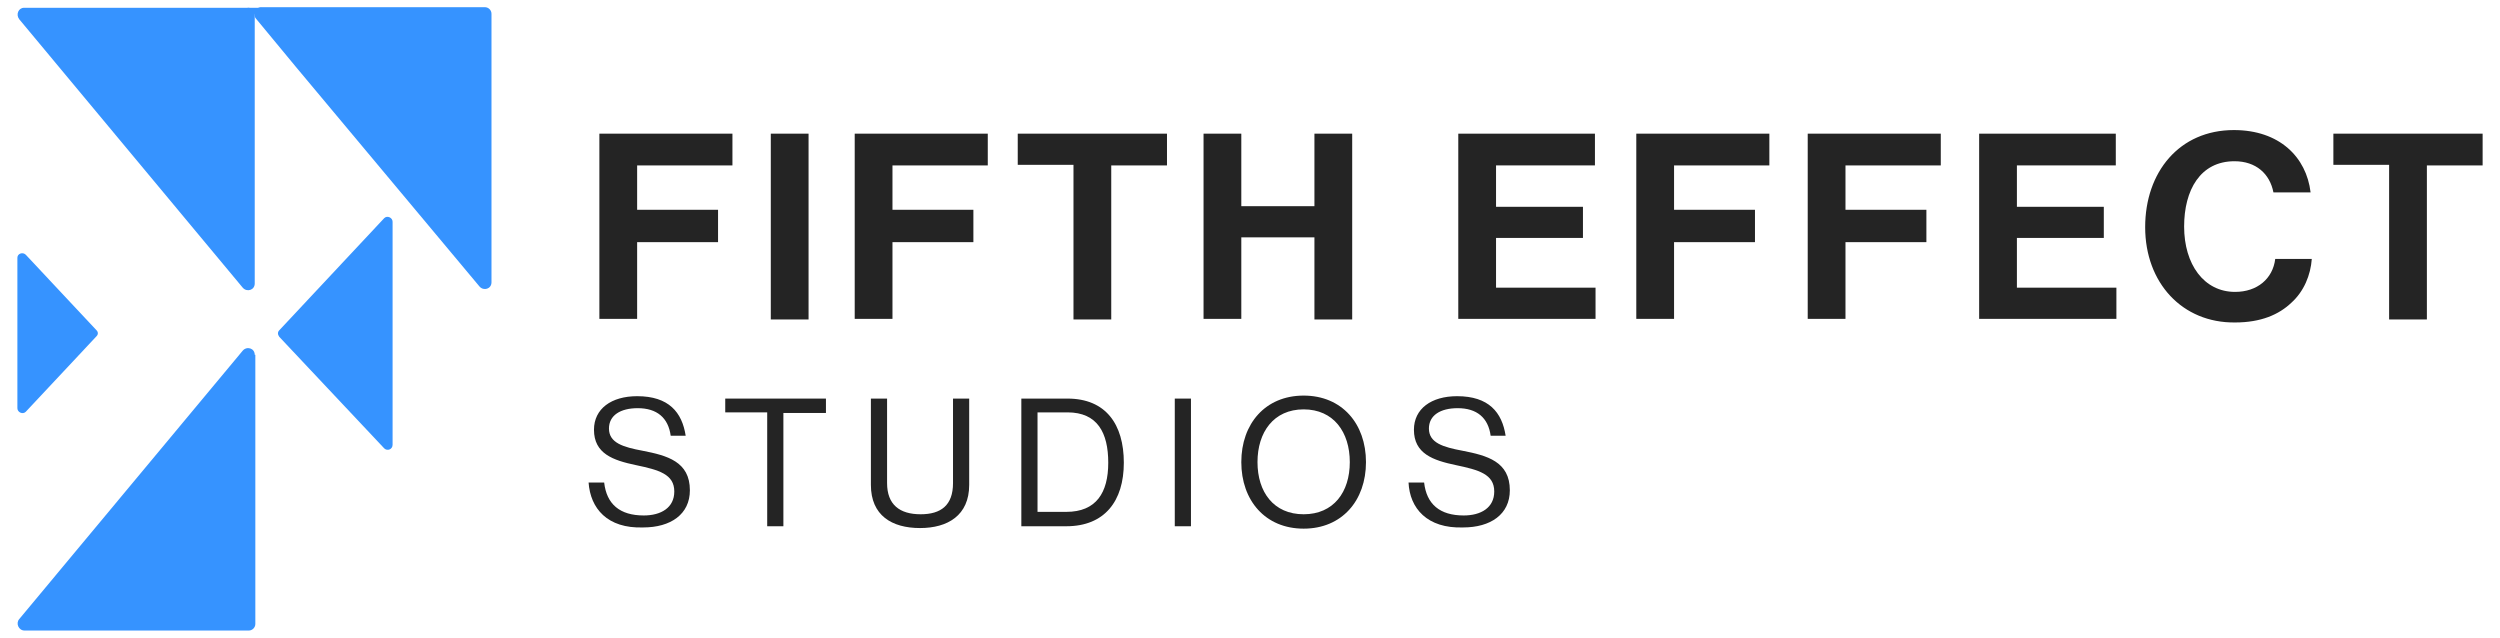
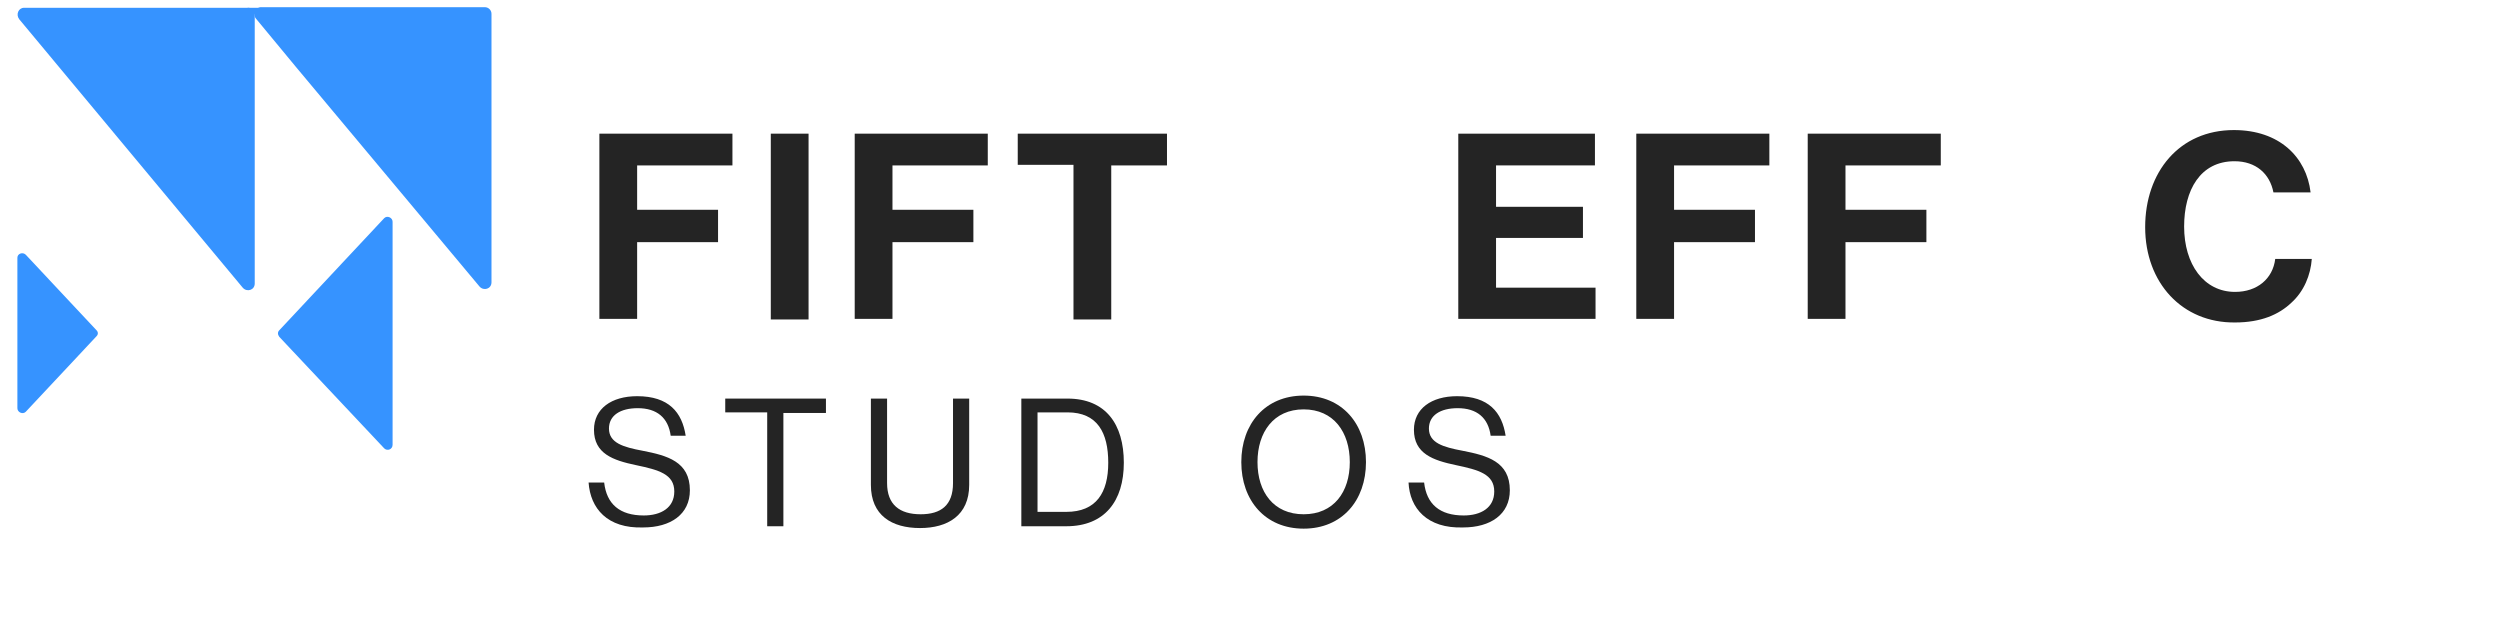
<svg xmlns="http://www.w3.org/2000/svg" version="1.1" id="Layer_1" x="0px" y="0px" viewBox="0 0 417.1 106.4" style="enable-background:new 0 0 417.1 106.4;" xml:space="preserve">
  <style type="text/css">
	.st0{fill:#3693FF;}
	.st1{fill:#242424;}
</style>
  <g>
    <g>
      <g>
        <path class="st0" d="M46.6,56.2l17.5,18.6c0.5,0.5,1.4,0.2,1.4-0.6V37c0-0.7-0.9-1.1-1.4-0.6L46.6,55.1     C46.3,55.4,46.3,55.8,46.6,56.2z" />
      </g>
      <g>
        <path class="st0" d="M16.1,55.1L4.3,42.5C3.8,42,2.9,42.3,2.9,43v25.1c0,0.7,0.9,1.1,1.4,0.6l11.8-12.6     C16.4,55.8,16.4,55.4,16.1,55.1z" />
      </g>
      <g>
        <path class="st0" d="M49.4,11.2l-6.7-8.1c-0.6-0.7-0.1-1.9,0.9-1.9l37.3,0c0.6,0,1.1,0.5,1.1,1.1v44.8c0,1.1-1.3,1.5-2,0.7     L49.4,11.2" />
      </g>
      <g>
        <path class="st0" d="M42.5,47.3c0,1.1-1.3,1.5-2,0.7L3.2,3.2C2.6,2.4,3.1,1.3,4,1.3l37.4,0c0.6,0,1.1,0.5,1.1,1.1V47.3z" />
      </g>
      <g>
-         <path class="st0" d="M42.5,59.2c0-1.1-1.3-1.5-2-0.7L3.2,103.3c-0.6,0.7-0.1,1.9,0.9,1.9h37.4c0.6,0,1.1-0.5,1.1-1.1V59.2z" />
-       </g>
+         </g>
      <g>
        <polygon class="st0" points="41.3,1.3 43.6,1.3 42.5,2.4    " />
      </g>
    </g>
    <g>
      <path class="st1" d="M100,22.3h22.2v5.3h-15.9V35h13.5v5.4h-13.5v12.8H100V22.3z" />
      <path class="st1" d="M128.6,22.3h6.3v31h-6.3V22.3z" />
      <path class="st1" d="M142.6,22.3h22.2v5.3h-15.9V35h13.5v5.4h-13.5v12.8h-6.3V22.3z" />
      <path class="st1" d="M169.8,22.3h24.9v5.3h-9.3v25.7h-6.3V27.5h-9.3V22.3z" />
-       <path class="st1" d="M200.8,22.3h6.3v12.1h12.2V22.3h6.3v31h-6.3V39.6h-12.2v13.6h-6.3V22.3z" />
      <path class="st1" d="M243.3,22.3h22.8v5.3h-16.5v6.9h14.5v5.2h-14.5V48h16.6v5.2h-22.9V22.3z" />
      <path class="st1" d="M273,22.3h22.2v5.3h-15.9V35h13.5v5.4h-13.5v12.8H273V22.3z" />
      <path class="st1" d="M301.6,22.3h22.2v5.3h-15.9V35h13.5v5.4h-13.5v12.8h-6.3V22.3z" />
-       <path class="st1" d="M330.2,22.3H353v5.3h-16.5v6.9H351v5.2h-14.5V48h16.6v5.2h-22.9V22.3z" />
      <path class="st1" d="M357.9,37.9c0-9.2,5.7-16.2,14.8-16.2c7.6,0,12.1,4.5,12.8,10.4h-6.2c-0.6-3.1-2.9-5.2-6.5-5.2    c-5.7,0-8.4,4.8-8.4,10.9c0,6.3,3.3,10.9,8.5,10.9c3.7,0,6.3-2.2,6.7-5.5h6.1c-0.2,2.7-1.3,5.4-3.4,7.3c-2.1,2-5.1,3.3-9.4,3.3    C364.1,53.9,357.9,47.2,357.9,37.9z" />
-       <path class="st1" d="M389.3,22.3h24.9v5.3h-9.3v25.7h-6.3V27.5h-9.3V22.3z" />
    </g>
    <g>
      <path class="st1" d="M98.2,80.5h2.6c0.4,3.6,2.6,5.5,6.6,5.5c2.9,0,5.1-1.3,5.1-4c0-2.9-2.6-3.6-6.4-4.4c-3.8-0.8-7-1.9-7-5.9    c0-3.5,2.9-5.6,7.2-5.6c5.3,0,7.5,2.7,8.1,6.6h-2.5c-0.4-3-2.3-4.6-5.5-4.6c-2.9,0-4.8,1.2-4.8,3.4c0,2.4,2.4,3.1,5.6,3.7    c4.1,0.8,7.9,1.8,7.9,6.6c0,4-3.2,6.2-7.8,6.2C101.3,88.2,98.5,84.8,98.2,80.5z" />
      <path class="st1" d="M121,66.5h16.8v2.4h-7.1v18.9h-2.7V68.8H121V66.5z" />
      <path class="st1" d="M145.3,80.9V66.5h2.7v14.1c0,3.6,2.1,5.2,5.6,5.2c3.4,0,5.4-1.5,5.4-5.2V66.5h2.7v14.4c0,5.1-3.6,7.2-8.2,7.2    C148.8,88.1,145.3,86,145.3,80.9z" />
      <path class="st1" d="M170.4,66.5h7.7c6.4,0,9.4,4.3,9.4,10.7c0,6.4-3.2,10.6-9.6,10.6h-7.5V66.5z M177.9,85.4c5,0,7-3.2,7-8.2    c0-5-1.8-8.4-6.8-8.4h-5v16.6H177.9z" />
-       <path class="st1" d="M196,66.5h2.7v21.3H196V66.5z" />
      <path class="st1" d="M207.1,77.1c0-6.4,4-11.1,10.4-11.1c6.4,0,10.4,4.7,10.4,11.1s-4,11.1-10.4,11.1    C211.1,88.2,207.1,83.5,207.1,77.1z M225.2,77.1c0-5-2.7-8.8-7.7-8.8c-5,0-7.7,3.8-7.7,8.8s2.7,8.7,7.7,8.7    C222.5,85.8,225.2,82.1,225.2,77.1z" />
      <path class="st1" d="M235,80.5h2.6c0.4,3.6,2.6,5.5,6.6,5.5c2.9,0,5.1-1.3,5.1-4c0-2.9-2.6-3.6-6.4-4.4c-3.8-0.8-7-1.9-7-5.9    c0-3.5,2.9-5.6,7.2-5.6c5.3,0,7.5,2.7,8.1,6.6h-2.5c-0.4-3-2.3-4.6-5.5-4.6c-2.9,0-4.8,1.2-4.8,3.4c0,2.4,2.4,3.1,5.6,3.7    c4.1,0.8,7.9,1.8,7.9,6.6c0,4-3.2,6.2-7.8,6.2C238.1,88.2,235.2,84.8,235,80.5z" />
    </g>
  </g>
</svg>